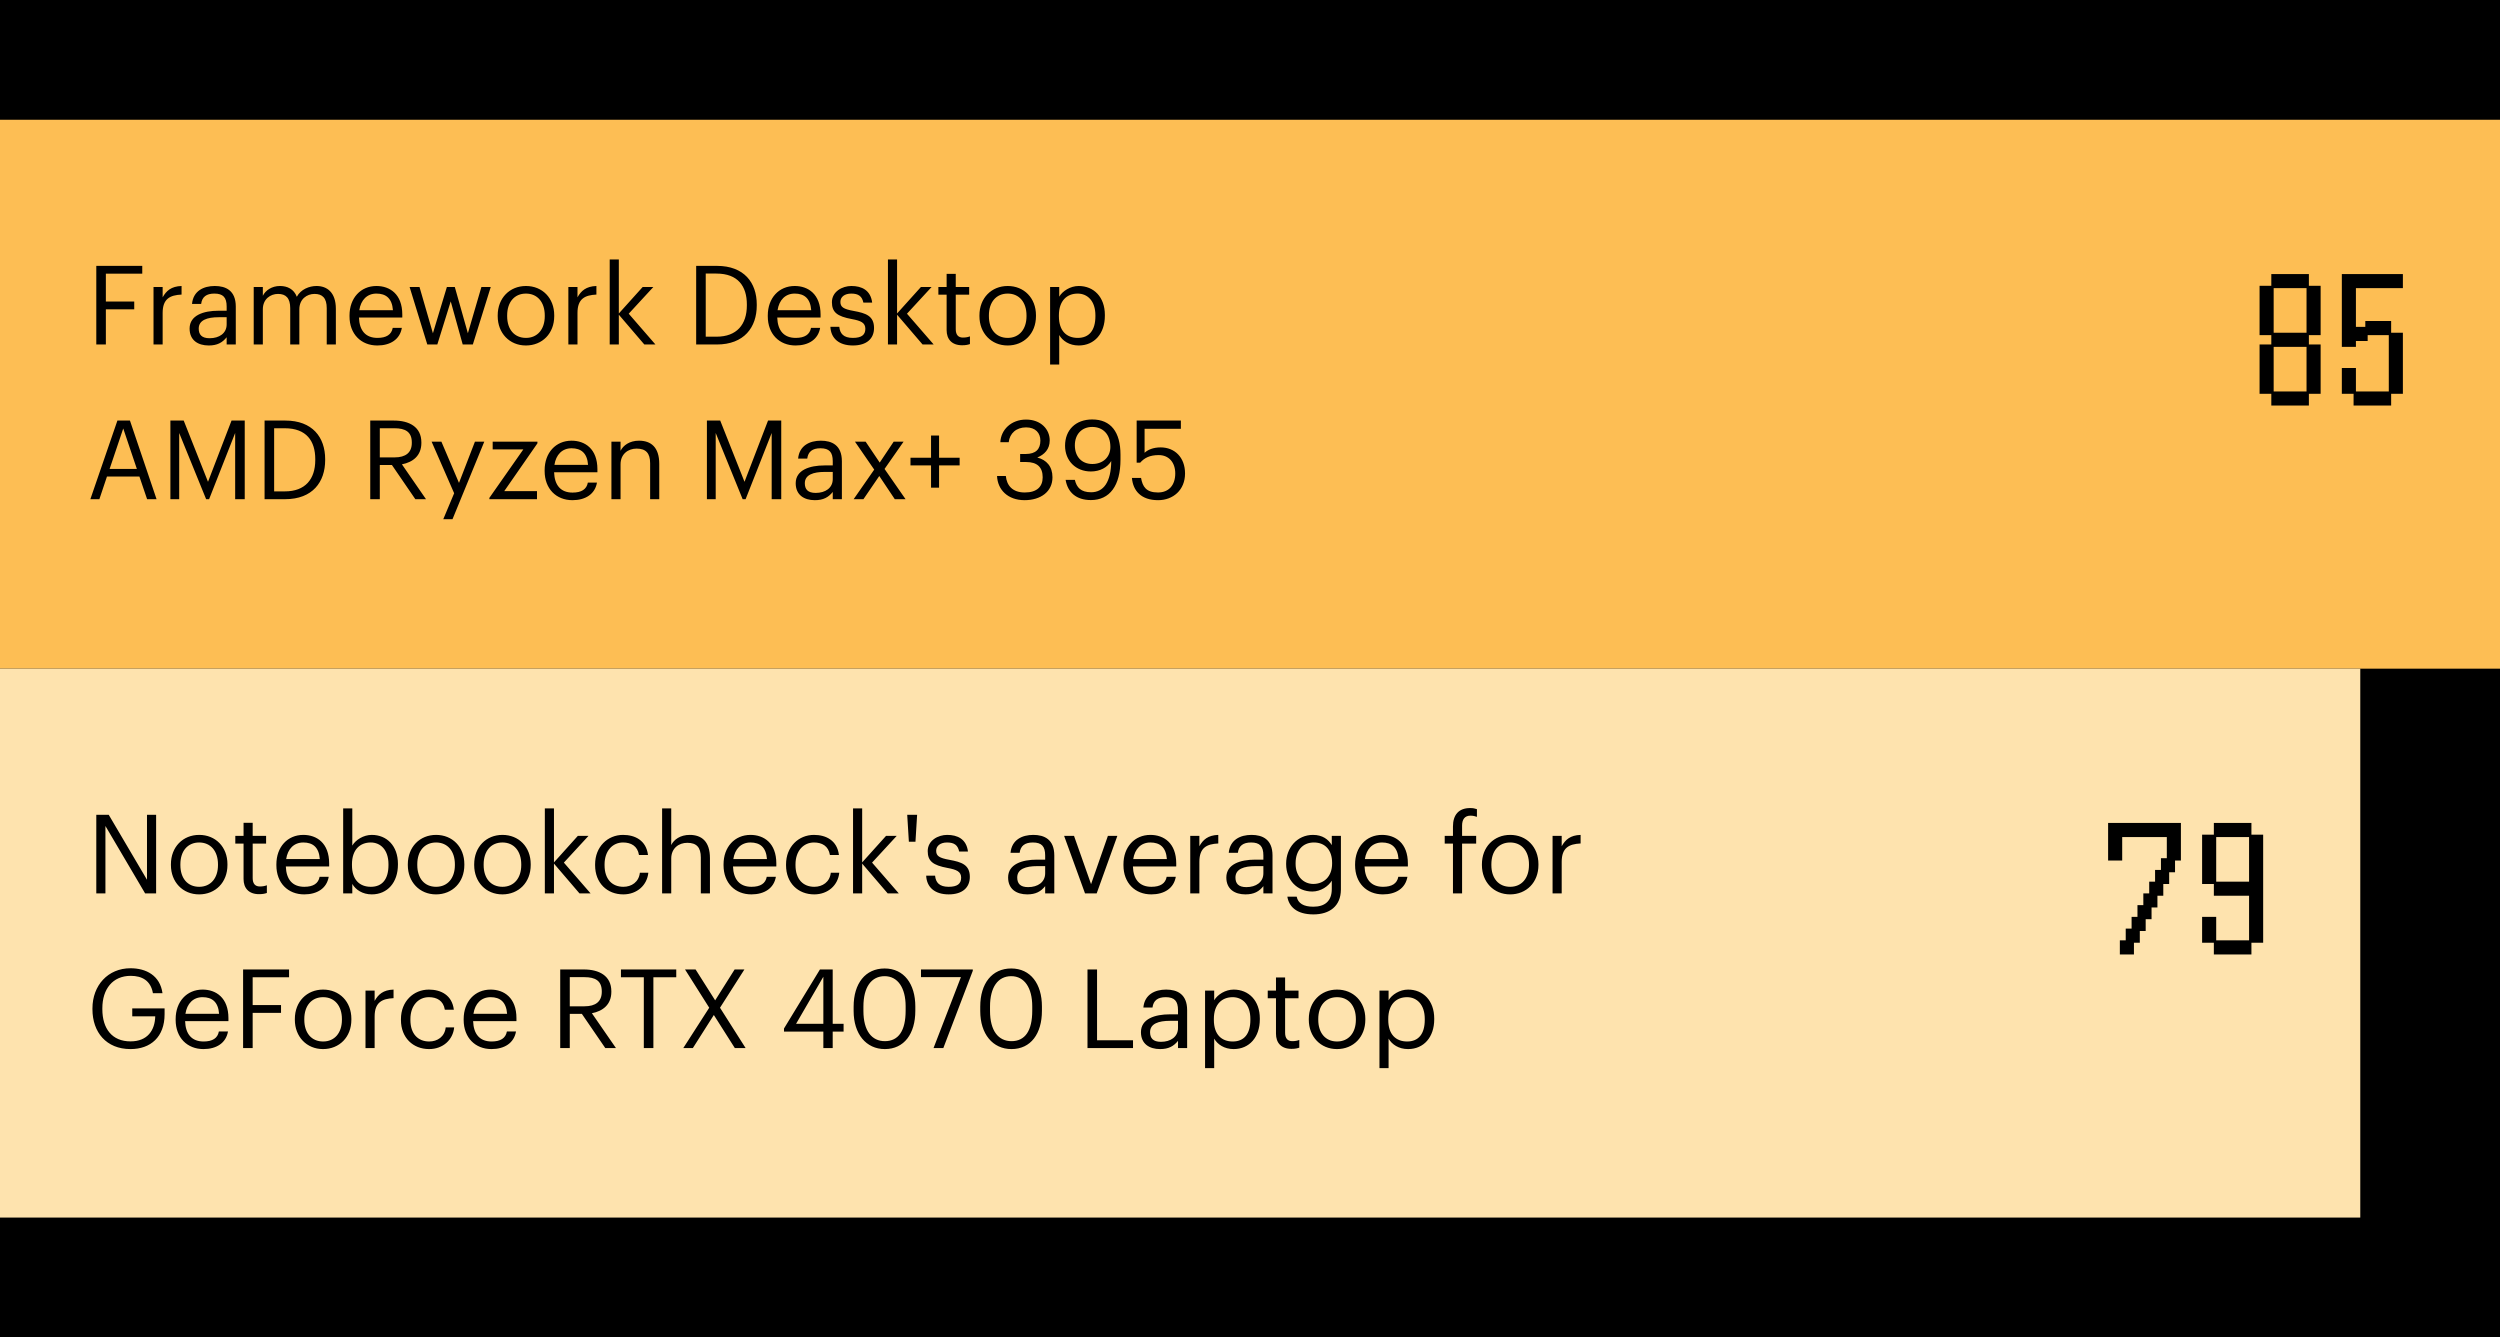
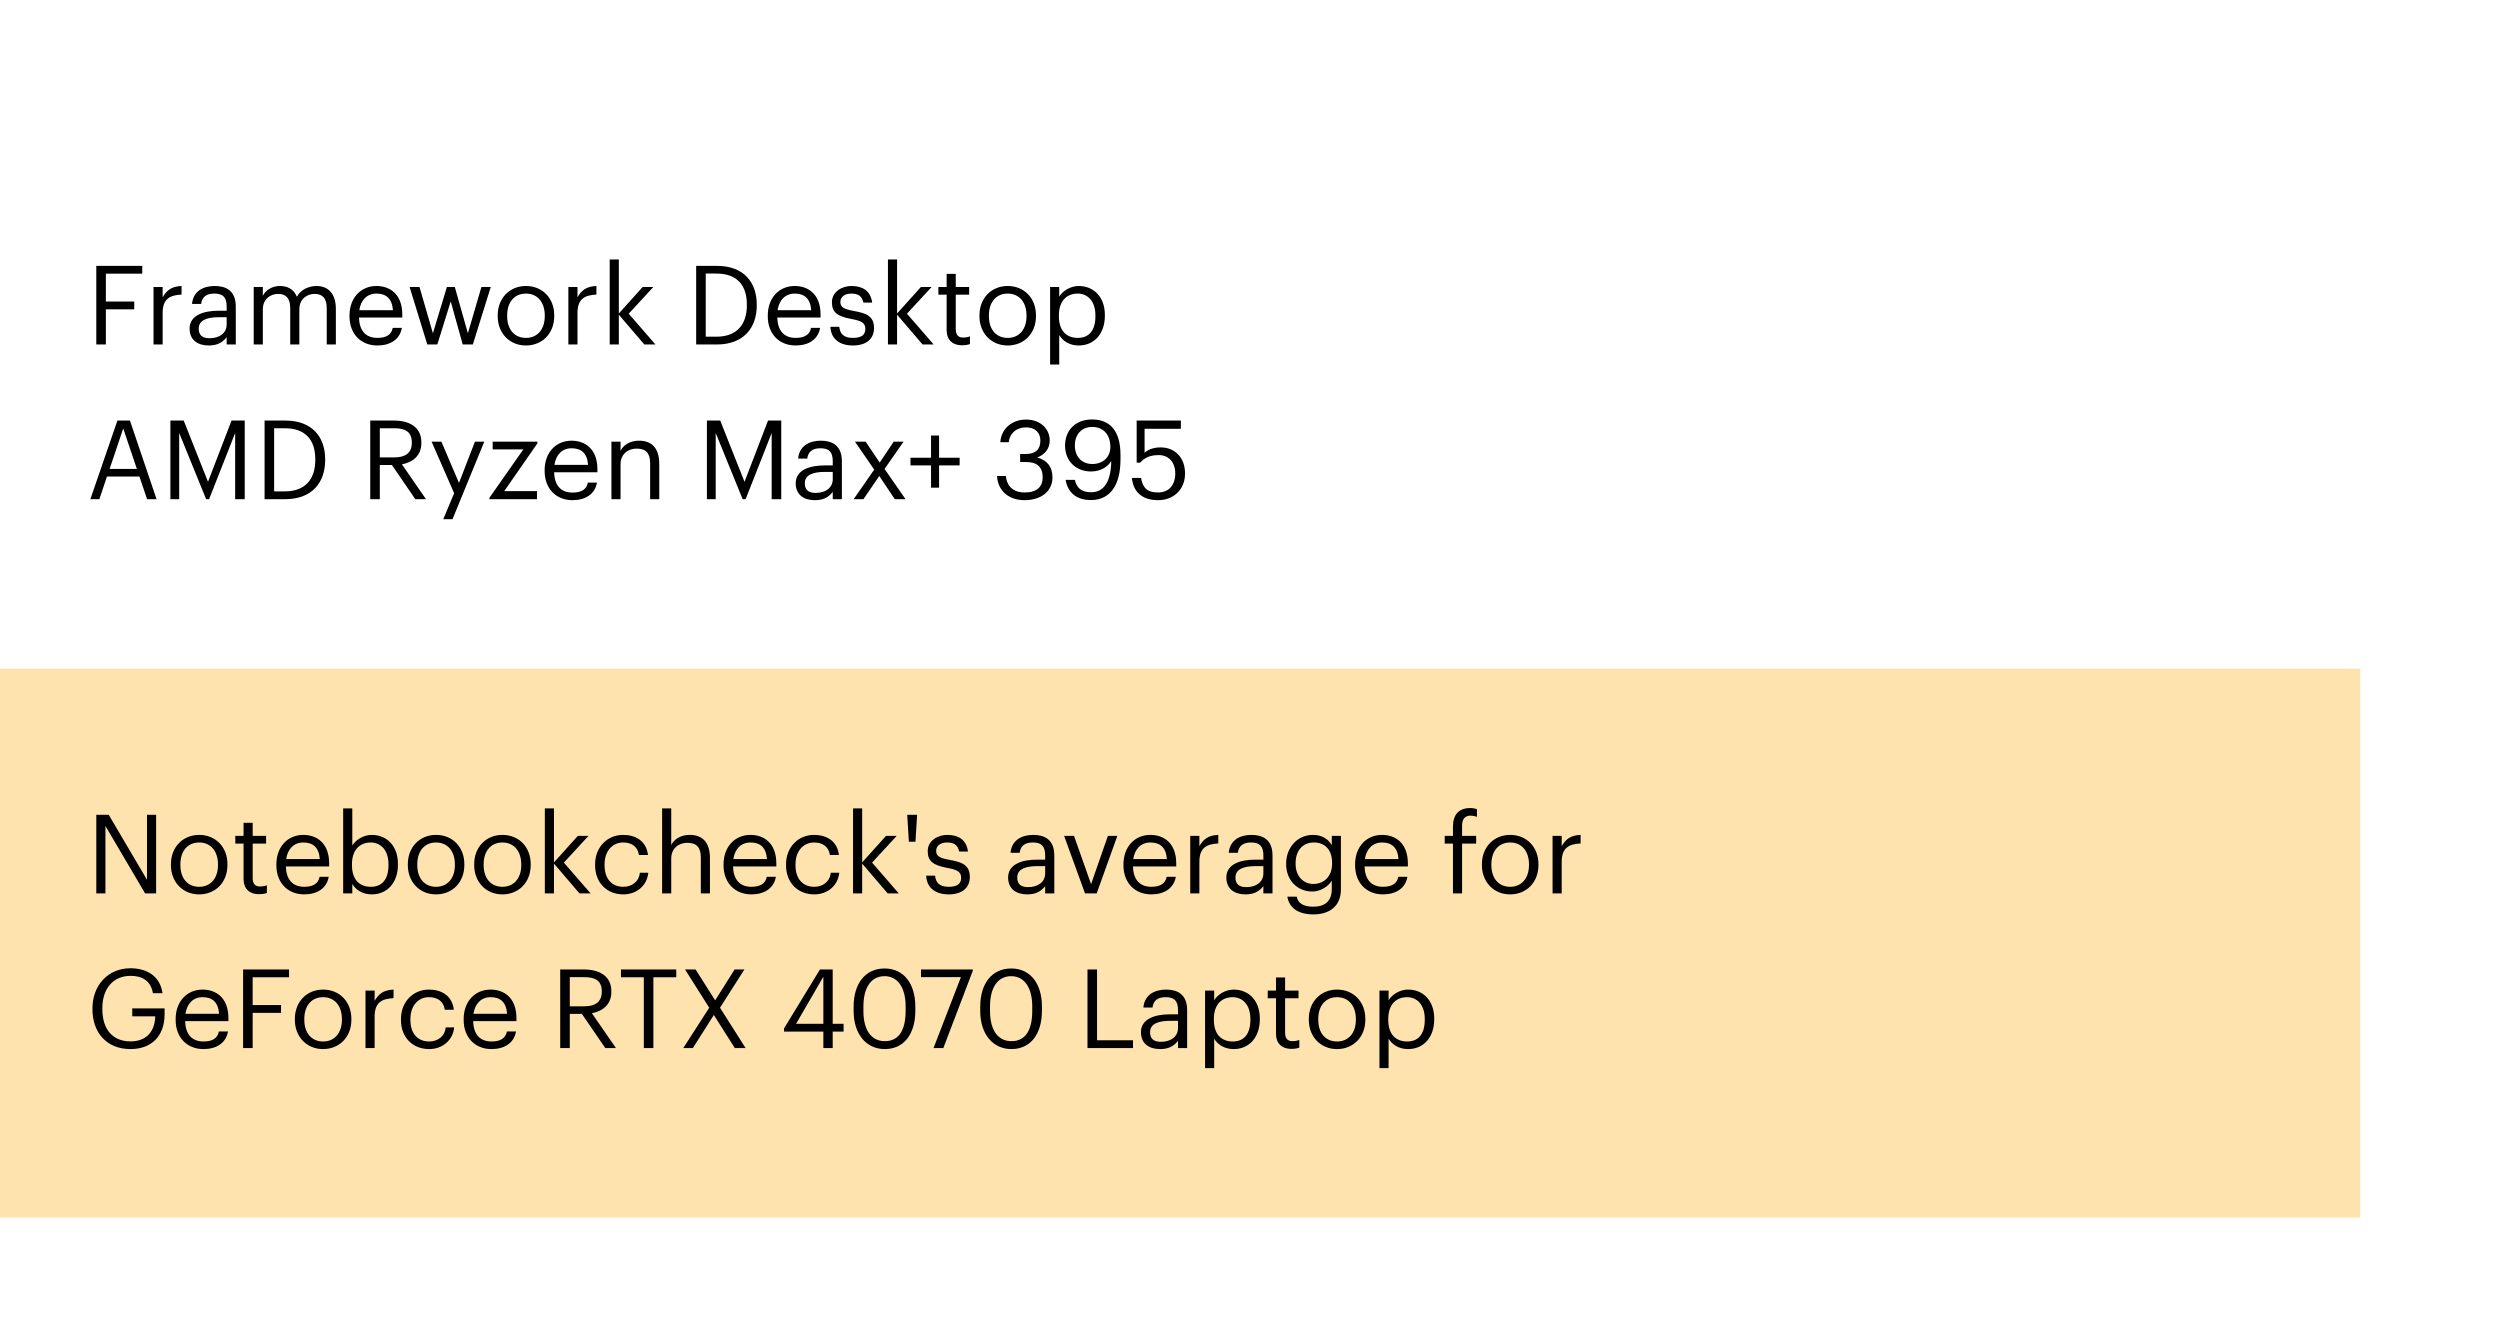
<svg xmlns="http://www.w3.org/2000/svg" width="501" height="268" viewBox="0 0 501 268" fill="none">
-   <rect width="501" height="268" fill="black" />
-   <rect width="501" height="110" transform="translate(0 24)" fill="#FDBE54" />
  <path d="M19.298 69.037V53.281H28.509V54.845H21.215V60.421H26.901V61.985H21.215V69.037H19.298ZM30.765 69.037V57.512H32.594V59.583C33.322 58.283 34.313 57.38 36.385 57.313V59.032C34.071 59.142 32.594 59.87 32.594 62.712V69.037H30.765ZM41.83 69.235C39.692 69.235 37.996 68.2 37.996 65.842C37.996 63.175 40.816 62.272 43.769 62.272H45.422V61.434C45.422 59.605 44.717 58.834 42.954 58.834C41.367 58.834 40.486 59.495 40.309 60.905H38.48C38.723 58.283 40.816 57.313 43.042 57.313C45.246 57.313 47.251 58.217 47.251 61.434V69.037H45.422V67.583C44.563 68.662 43.527 69.235 41.83 69.235ZM42.006 67.781C43.946 67.781 45.422 66.789 45.422 65.004V63.572H43.835C41.522 63.572 39.825 64.145 39.825 65.842C39.825 67.032 40.398 67.781 42.006 67.781ZM50.844 69.037V57.512H52.673V59.275C53.202 58.195 54.458 57.313 56.111 57.313C57.587 57.313 58.888 57.93 59.483 59.473C60.276 57.974 61.995 57.313 63.427 57.313C65.499 57.313 67.306 58.547 67.306 61.897V69.037H65.477V61.765C65.477 59.737 64.617 58.9 63.031 58.9C61.532 58.9 59.989 59.914 59.989 61.985V69.037H58.16V61.765C58.16 59.737 57.301 58.9 55.714 58.9C54.216 58.9 52.673 59.914 52.673 61.985V69.037H50.844ZM75.617 69.235C72.356 69.235 70.042 66.944 70.042 63.396V63.219C70.042 59.737 72.267 57.313 75.441 57.313C78.107 57.313 80.62 58.922 80.62 63.043V63.638H71.937C72.025 66.26 73.281 67.715 75.639 67.715C77.424 67.715 78.46 67.054 78.702 65.71H80.531C80.135 68.023 78.218 69.235 75.617 69.235ZM72.003 62.161H78.746C78.57 59.782 77.336 58.834 75.441 58.834C73.568 58.834 72.312 60.112 72.003 62.161ZM85.632 69.037L82.085 57.512H84.068L86.756 66.789L89.555 57.512H91.142L93.764 66.789L96.475 57.512H98.348L94.756 69.037H92.728L90.326 60.398L87.638 69.037H85.632ZM105.382 69.235C102.098 69.235 99.74 66.745 99.74 63.373V63.197C99.74 59.737 102.142 57.313 105.404 57.313C108.665 57.313 111.067 59.715 111.067 63.175V63.352C111.067 66.833 108.665 69.235 105.382 69.235ZM105.404 67.715C107.718 67.715 109.172 65.974 109.172 63.373V63.219C109.172 60.553 107.695 58.834 105.404 58.834C103.09 58.834 101.635 60.553 101.635 63.197V63.373C101.635 65.996 103.068 67.715 105.404 67.715ZM113.899 69.037V57.512H115.728V59.583C116.456 58.283 117.447 57.38 119.519 57.313V59.032C117.205 59.142 115.728 59.87 115.728 62.712V69.037H113.899ZM122.185 69.037V52.002H124.014V62.823L128.796 57.512H130.933L125.997 62.867L131.352 69.037H129.126L124.014 63.065V69.037H122.185ZM139.512 69.037V53.281H143.677C149.098 53.281 151.654 56.63 151.654 61.016V61.214C151.654 65.577 149.142 69.037 143.633 69.037H139.512ZM141.429 67.472H143.589C147.643 67.472 149.671 65.048 149.671 61.192V61.016C149.671 57.38 147.908 54.823 143.567 54.823H141.429V67.472ZM159.44 69.235C156.178 69.235 153.864 66.944 153.864 63.396V63.219C153.864 59.737 156.09 57.313 159.263 57.313C161.93 57.313 164.442 58.922 164.442 63.043V63.638H155.759C155.848 66.26 157.104 67.715 159.462 67.715C161.247 67.715 162.282 67.054 162.525 65.71H164.354C163.957 68.023 162.04 69.235 159.44 69.235ZM155.826 62.161H162.569C162.393 59.782 161.159 58.834 159.263 58.834C157.39 58.834 156.134 60.112 155.826 62.161ZM170.926 69.235C168.172 69.235 166.519 67.847 166.409 65.489H168.194C168.326 66.855 169.053 67.715 170.904 67.715C172.645 67.715 173.416 67.12 173.416 65.886C173.416 64.674 172.513 64.277 170.728 63.947C167.731 63.396 166.717 62.558 166.717 60.553C166.717 58.415 168.811 57.313 170.618 57.313C172.689 57.313 174.474 58.151 174.783 60.641H173.02C172.755 59.385 172.05 58.834 170.596 58.834C169.274 58.834 168.414 59.495 168.414 60.487C168.414 61.522 168.987 61.941 171.103 62.316C173.483 62.757 175.157 63.285 175.157 65.731C175.157 67.825 173.725 69.235 170.926 69.235ZM177.944 69.037V52.002H179.773V62.823L184.555 57.512H186.693L181.757 62.867L187.112 69.037H184.886L179.773 63.065V69.037H177.944ZM192.811 69.191C190.718 69.191 189.704 67.957 189.704 66.15V59.054H188.051V57.512H189.704V54.889H191.533V57.512H194.222V59.054H191.533V65.974C191.533 67.098 192.04 67.649 192.965 67.649C193.538 67.649 193.979 67.561 194.376 67.406V68.949C194.001 69.081 193.56 69.191 192.811 69.191ZM201.923 69.235C198.639 69.235 196.281 66.745 196.281 63.373V63.197C196.281 59.737 198.683 57.313 201.945 57.313C205.206 57.313 207.608 59.715 207.608 63.175V63.352C207.608 66.833 205.206 69.235 201.923 69.235ZM201.945 67.715C204.259 67.715 205.713 65.974 205.713 63.373V63.219C205.713 60.553 204.237 58.834 201.945 58.834C199.631 58.834 198.176 60.553 198.176 63.197V63.373C198.176 65.996 199.609 67.715 201.945 67.715ZM210.44 73.048V57.512H212.269V59.451C212.931 58.327 214.495 57.313 216.17 57.313C219.189 57.313 221.415 59.517 221.415 63.109V63.285C221.415 66.811 219.343 69.235 216.17 69.235C214.275 69.235 212.931 68.288 212.269 67.142V73.048H210.44ZM215.994 67.715C218.286 67.715 219.52 66.172 219.52 63.373V63.197C219.52 60.288 217.911 58.834 215.972 58.834C213.834 58.834 212.203 60.244 212.203 63.197V63.373C212.203 66.326 213.746 67.715 215.994 67.715ZM18.108 100.037L23.529 84.281H26.041L31.374 100.037H29.479L27.937 95.497H21.436L19.915 100.037H18.108ZM24.697 85.867L21.965 93.977H27.43L24.697 85.867ZM34.147 100.037V84.281H36.814L41.684 96.555L46.4 84.281H49.044V100.037H47.127V86.771L41.904 100.037H41.309L35.91 86.771V100.037H34.147ZM53.021 100.037V84.281H57.186C62.607 84.281 65.163 87.63 65.163 92.016V92.214C65.163 96.577 62.651 100.037 57.142 100.037H53.021ZM54.938 98.472H57.098C61.152 98.472 63.18 96.048 63.18 92.192V92.016C63.18 88.379 61.417 85.823 57.075 85.823H54.938V98.472ZM74.197 100.037V84.281H78.935C81.954 84.281 84.444 85.515 84.444 88.666V88.754C84.444 91.355 82.703 92.633 80.544 93.051L85.37 100.037H83.232L78.538 93.183H76.114V100.037H74.197ZM76.114 91.663H79.067C81.315 91.663 82.527 90.693 82.527 88.754V88.666C82.527 86.528 81.205 85.823 79.067 85.823H76.114V91.663ZM88.831 104.048L91.012 98.847L86.495 88.512H88.456L91.982 96.776L95.177 88.512H97.05L90.682 104.048H88.831ZM98.071 100.037V99.773L104.88 90.054H98.732V88.512H107.701V88.842L101.046 98.428H107.613V100.037H98.071ZM114.72 100.235C111.458 100.235 109.145 97.944 109.145 94.396V94.219C109.145 90.737 111.37 88.313 114.544 88.313C117.21 88.313 119.722 89.922 119.722 94.043V94.638H111.04C111.128 97.26 112.384 98.715 114.742 98.715C116.527 98.715 117.563 98.054 117.805 96.71H119.634C119.238 99.023 117.32 100.235 114.72 100.235ZM111.106 93.162H117.849C117.673 90.781 116.439 89.834 114.544 89.834C112.671 89.834 111.414 91.112 111.106 93.162ZM122.529 100.037V88.512H124.358V90.341C124.887 89.261 126.165 88.313 128.06 88.313C130.44 88.313 132.115 89.614 132.115 92.963V100.037H130.286V92.831C130.286 90.803 129.427 89.9 127.575 89.9C125.879 89.9 124.358 90.98 124.358 93.051V100.037H122.529ZM141.664 100.037V84.281H144.33L149.201 96.555L153.916 84.281H156.561V100.037H154.644V86.771L149.421 100.037H148.826L143.427 86.771V100.037H141.664ZM163.292 100.235C161.154 100.235 159.458 99.2 159.458 96.842C159.458 94.175 162.278 93.272 165.231 93.272H166.884V92.434C166.884 90.605 166.179 89.834 164.416 89.834C162.829 89.834 161.948 90.495 161.771 91.905H159.942C160.185 89.283 162.278 88.313 164.504 88.313C166.708 88.313 168.713 89.217 168.713 92.434V100.037H166.884V98.583C166.025 99.662 164.989 100.235 163.292 100.235ZM163.468 98.781C165.408 98.781 166.884 97.789 166.884 96.004V94.572H165.297C162.983 94.572 161.287 95.145 161.287 96.842C161.287 98.032 161.86 98.781 163.468 98.781ZM171.072 100.037L175.193 94.109L171.336 88.512H173.474L176.295 92.699L179.093 88.512H181.077L177.264 93.977L181.473 100.037H179.314L176.207 95.387L173.033 100.037H171.072ZM186.581 97.723V93.272H182.46V91.729H186.581V87.278H188.19V91.729H192.311V93.272H188.19V97.723H186.581ZM205.317 100.235C201.968 100.235 199.918 98.142 199.808 95.387H201.571C201.747 97.26 202.871 98.693 205.361 98.693C207.83 98.693 208.953 97.503 208.953 95.652C208.953 93.624 207.852 92.588 205.626 92.588H204.436V90.98H205.538C207.587 90.98 208.491 90.01 208.491 88.291C208.491 86.793 207.543 85.647 205.626 85.647C203.665 85.647 202.342 86.837 202.144 88.622H200.469C200.579 86.132 202.629 84.082 205.626 84.082C208.623 84.082 210.364 86.066 210.364 88.247C210.364 90.032 209.306 91.09 207.874 91.685C209.725 92.17 210.915 93.47 210.915 95.652C210.915 98.516 208.579 100.235 205.317 100.235ZM218.617 100.213C215.708 100.213 213.967 98.693 213.548 96.159H215.4C215.752 97.701 216.634 98.649 218.661 98.649C221.173 98.649 222.65 96.577 222.694 92.39C221.945 93.668 220.424 94.484 218.617 94.484C215.554 94.484 213.438 92.302 213.438 89.327C213.438 86.176 215.554 84.06 218.881 84.06C222.606 84.06 224.545 86.572 224.545 91.112V92.104C224.545 97.326 222.385 100.213 218.617 100.213ZM218.903 92.985C221.019 92.985 222.518 91.619 222.518 89.57C222.518 86.991 220.997 85.559 218.881 85.559C216.81 85.559 215.4 87.013 215.4 89.239C215.4 91.509 216.766 92.985 218.903 92.985ZM232.084 100.235C228.691 100.235 227.06 98.362 226.839 95.784H228.668C228.977 97.503 229.66 98.693 232.062 98.693C234.2 98.693 235.522 97.26 235.522 94.88C235.522 92.655 234.222 91.2 232.216 91.2C230.387 91.2 229.33 91.773 228.492 92.721H227.787V84.281H236.646V85.933H229.374V90.737C230.013 90.142 231.093 89.658 232.591 89.658C235.412 89.658 237.483 91.663 237.483 94.88C237.483 98.208 235.081 100.235 232.084 100.235Z" fill="black" />
-   <path d="M455.171 81.272C455.171 81.272 455.171 81.13 455.171 80.846V79.861V78.875V78.449H455.598H456.583H457.568H457.995C457.995 78.449 457.995 78.591 457.995 78.875V79.861V80.846V81.272C457.995 81.272 457.853 81.272 457.568 81.272H456.583H455.598H455.171ZM457.524 81.272C457.524 81.272 457.524 81.13 457.524 80.846V79.861V78.875V78.449H457.951H458.936H459.921H460.348C460.348 78.449 460.348 78.591 460.348 78.875V79.861V80.846V81.272C460.348 81.272 460.206 81.272 459.921 81.272H458.936H457.951H457.524ZM459.877 81.272C459.877 81.272 459.877 81.13 459.877 80.846V79.861V78.875V78.449H460.304H461.289H462.274H462.701C462.701 78.449 462.701 78.591 462.701 78.875V79.861V80.846V81.272C462.701 81.272 462.559 81.272 462.274 81.272H461.289H460.304H459.877ZM452.818 78.919C452.818 78.919 452.818 78.777 452.818 78.493V77.508V76.522V76.096H453.245H454.23H455.215H455.642C455.642 76.096 455.642 76.238 455.642 76.522V77.508V78.493V78.919C455.642 78.919 455.5 78.919 455.215 78.919H454.23H453.245H452.818ZM462.23 78.919C462.23 78.919 462.23 78.777 462.23 78.493V77.508V76.522V76.096H462.657H463.642H464.627H465.054C465.054 76.096 465.054 76.238 465.054 76.522V77.508V78.493V78.919C465.054 78.919 464.911 78.919 464.627 78.919H463.642H462.657H462.23ZM452.818 76.567C452.818 76.567 452.818 76.424 452.818 76.14V75.155V74.169V73.743H453.245H454.23H455.215H455.642C455.642 73.743 455.642 73.885 455.642 74.169V75.155V76.14V76.567C455.642 76.567 455.5 76.567 455.215 76.567H454.23H453.245H452.818ZM462.23 76.567C462.23 76.567 462.23 76.424 462.23 76.14V75.155V74.169V73.743H462.657H463.642H464.627H465.054C465.054 73.743 465.054 73.885 465.054 74.169V75.155V76.14V76.567C465.054 76.567 464.911 76.567 464.627 76.567H463.642H462.657H462.23ZM452.818 74.213C452.818 74.213 452.818 74.071 452.818 73.787V72.802V71.817V71.39H453.245H454.23H455.215H455.642C455.642 71.39 455.642 71.532 455.642 71.817V72.802V73.787V74.213C455.642 74.213 455.5 74.213 455.215 74.213H454.23H453.245H452.818ZM462.23 74.213C462.23 74.213 462.23 74.071 462.23 73.787V72.802V71.817V71.39H462.657H463.642H464.627H465.054C465.054 71.39 465.054 71.532 465.054 71.817V72.802V73.787V74.213C465.054 74.213 464.911 74.213 464.627 74.213H463.642H462.657H462.23ZM452.818 71.861C452.818 71.861 452.818 71.718 452.818 71.434V70.449V69.463V69.037H453.245H454.23H455.215H455.642C455.642 69.037 455.642 69.179 455.642 69.463V70.449V71.434V71.861C455.642 71.861 455.5 71.861 455.215 71.861H454.23H453.245H452.818ZM462.23 71.861C462.23 71.861 462.23 71.718 462.23 71.434V70.449V69.463V69.037H462.657H463.642H464.627H465.054C465.054 69.037 465.054 69.179 465.054 69.463V70.449V71.434V71.861C465.054 71.861 464.911 71.861 464.627 71.861H463.642H462.657H462.23ZM455.171 69.508C455.171 69.508 455.171 69.365 455.171 69.081V68.096V67.111V66.684H455.598H456.583H457.568H457.995C457.995 66.684 457.995 66.826 457.995 67.111V68.096V69.081V69.508C457.995 69.508 457.853 69.508 457.568 69.508H456.583H455.598H455.171ZM457.524 69.508C457.524 69.508 457.524 69.365 457.524 69.081V68.096V67.111V66.684H457.951H458.936H459.921H460.348C460.348 66.684 460.348 66.826 460.348 67.111V68.096V69.081V69.508C460.348 69.508 460.206 69.508 459.921 69.508H458.936H457.951H457.524ZM459.877 69.508C459.877 69.508 459.877 69.365 459.877 69.081V68.096V67.111V66.684H460.304H461.289H462.274H462.701C462.701 66.684 462.701 66.826 462.701 67.111V68.096V69.081V69.508C462.701 69.508 462.559 69.508 462.274 69.508H461.289H460.304H459.877ZM452.818 67.155C452.818 67.155 452.818 67.013 452.818 66.728V65.743V64.758V64.331H453.245H454.23H455.215H455.642C455.642 64.331 455.642 64.473 455.642 64.758V65.743V66.728V67.155C455.642 67.155 455.5 67.155 455.215 67.155H454.23H453.245H452.818ZM462.23 67.155C462.23 67.155 462.23 67.013 462.23 66.728V65.743V64.758V64.331H462.657H463.642H464.627H465.054C465.054 64.331 465.054 64.473 465.054 64.758V65.743V66.728V67.155C465.054 67.155 464.911 67.155 464.627 67.155H463.642H462.657H462.23ZM452.818 64.802C452.818 64.802 452.818 64.66 452.818 64.375V63.39V62.405V61.978H453.245H454.23H455.215H455.642C455.642 61.978 455.642 62.12 455.642 62.405V63.39V64.375V64.802C455.642 64.802 455.5 64.802 455.215 64.802H454.23H453.245H452.818ZM462.23 64.802C462.23 64.802 462.23 64.66 462.23 64.375V63.39V62.405V61.978H462.657H463.642H464.627H465.054C465.054 61.978 465.054 62.12 465.054 62.405V63.39V64.375V64.802C465.054 64.802 464.911 64.802 464.627 64.802H463.642H462.657H462.23ZM452.818 62.449C452.818 62.449 452.818 62.307 452.818 62.022V61.037V60.052V59.625H453.245H454.23H455.215H455.642C455.642 59.625 455.642 59.767 455.642 60.052V61.037V62.022V62.449C455.642 62.449 455.5 62.449 455.215 62.449H454.23H453.245H452.818ZM462.23 62.449C462.23 62.449 462.23 62.307 462.23 62.022V61.037V60.052V59.625H462.657H463.642H464.627H465.054C465.054 59.625 465.054 59.767 465.054 60.052V61.037V62.022V62.449C465.054 62.449 464.911 62.449 464.627 62.449H463.642H462.657H462.23ZM452.818 60.096C452.818 60.096 452.818 59.954 452.818 59.669V58.684V57.699V57.272H453.245H454.23H455.215H455.642C455.642 57.272 455.642 57.414 455.642 57.699V58.684V59.669V60.096C455.642 60.096 455.5 60.096 455.215 60.096H454.23H453.245H452.818ZM462.23 60.096C462.23 60.096 462.23 59.954 462.23 59.669V58.684V57.699V57.272H462.657H463.642H464.627H465.054C465.054 57.272 465.054 57.414 465.054 57.699V58.684V59.669V60.096C465.054 60.096 464.911 60.096 464.627 60.096H463.642H462.657H462.23ZM455.171 57.743C455.171 57.743 455.171 57.601 455.171 57.316V56.331V55.346V54.919H455.598H456.583H457.568H457.995C457.995 54.919 457.995 55.062 457.995 55.346V56.331V57.316V57.743C457.995 57.743 457.853 57.743 457.568 57.743H456.583H455.598H455.171ZM457.524 57.743C457.524 57.743 457.524 57.601 457.524 57.316V56.331V55.346V54.919H457.951H458.936H459.921H460.348C460.348 54.919 460.348 55.062 460.348 55.346V56.331V57.316V57.743C460.348 57.743 460.206 57.743 459.921 57.743H458.936H457.951H457.524ZM459.877 57.743C459.877 57.743 459.877 57.601 459.877 57.316V56.331V55.346V54.919H460.304H461.289H462.274H462.701C462.701 54.919 462.701 55.062 462.701 55.346V56.331V57.316V57.743C462.701 57.743 462.559 57.743 462.274 57.743H461.289H460.304H459.877ZM471.656 81.272C471.656 81.272 471.656 81.13 471.656 80.846V79.861V78.875V78.449H472.082H473.067H474.053H474.479C474.479 78.449 474.479 78.591 474.479 78.875V79.861V80.846V81.272C474.479 81.272 474.337 81.272 474.053 81.272H473.067H472.082H471.656ZM474.009 81.272C474.009 81.272 474.009 81.13 474.009 80.846V79.861V78.875V78.449H474.435H475.42H476.406H476.832C476.832 78.449 476.832 78.591 476.832 78.875V79.861V80.846V81.272C476.832 81.272 476.69 81.272 476.406 81.272H475.42H474.435H474.009ZM476.362 81.272C476.362 81.272 476.362 81.13 476.362 80.846V79.861V78.875V78.449H476.788H477.773H478.759H479.185C479.185 78.449 479.185 78.591 479.185 78.875V79.861V80.846V81.272C479.185 81.272 479.043 81.272 478.759 81.272H477.773H476.788H476.362ZM469.303 78.919C469.303 78.919 469.303 78.777 469.303 78.493V77.508V76.522V76.096H469.729H470.714H471.7H472.126C472.126 76.096 472.126 76.238 472.126 76.522V77.508V78.493V78.919C472.126 78.919 471.984 78.919 471.7 78.919H470.714H469.729H469.303ZM478.714 78.919C478.714 78.919 478.714 78.777 478.714 78.493V77.508V76.522V76.096H479.141H480.126H481.112H481.538C481.538 76.096 481.538 76.238 481.538 76.522V77.508V78.493V78.919C481.538 78.919 481.396 78.919 481.112 78.919H480.126H479.141H478.714ZM469.303 76.567C469.303 76.567 469.303 76.424 469.303 76.14V75.155V74.169V73.743H469.729H470.714H471.7H472.126C472.126 73.743 472.126 73.885 472.126 74.169V75.155V76.14V76.567C472.126 76.567 471.984 76.567 471.7 76.567H470.714H469.729H469.303ZM478.714 76.567C478.714 76.567 478.714 76.424 478.714 76.14V75.155V74.169V73.743H479.141H480.126H481.112H481.538C481.538 73.743 481.538 73.885 481.538 74.169V75.155V76.14V76.567C481.538 76.567 481.396 76.567 481.112 76.567H480.126H479.141H478.714ZM478.714 74.213C478.714 74.213 478.714 74.071 478.714 73.787V72.802V71.817V71.39H479.141H480.126H481.112H481.538C481.538 71.39 481.538 71.532 481.538 71.817V72.802V73.787V74.213C481.538 74.213 481.396 74.213 481.112 74.213H480.126H479.141H478.714ZM478.714 71.861C478.714 71.861 478.714 71.718 478.714 71.434V70.449V69.463V69.037H479.141H480.126H481.112H481.538C481.538 69.037 481.538 69.179 481.538 69.463V70.449V71.434V71.861C481.538 71.861 481.396 71.861 481.112 71.861H480.126H479.141H478.714ZM469.303 69.508C469.303 69.508 469.303 69.365 469.303 69.081V68.096V67.111V66.684H469.729H470.714H471.7H472.126C472.126 66.684 472.126 66.826 472.126 67.111V68.096V69.081V69.508C472.126 69.508 471.984 69.508 471.7 69.508H470.714H469.729H469.303ZM478.714 69.508C478.714 69.508 478.714 69.365 478.714 69.081V68.096V67.111V66.684H479.141H480.126H481.112H481.538C481.538 66.684 481.538 66.826 481.538 67.111V68.096V69.081V69.508C481.538 69.508 481.396 69.508 481.112 69.508H480.126H479.141H478.714ZM471.656 68.331C471.656 68.331 471.656 68.189 471.656 67.905V66.919V65.934V65.508H472.082H473.067H474.053H474.479C474.479 65.508 474.479 65.65 474.479 65.934V66.919V67.905V68.331C474.479 68.331 474.337 68.331 474.053 68.331H473.067H472.082H471.656ZM469.303 67.155C469.303 67.155 469.303 67.013 469.303 66.728V65.743V64.758V64.331H469.729H470.714H471.7H472.126C472.126 64.331 472.126 64.473 472.126 64.758V65.743V66.728V67.155C472.126 67.155 471.984 67.155 471.7 67.155H470.714H469.729H469.303ZM474.009 67.155C474.009 67.155 474.009 67.013 474.009 66.728V65.743V64.758V64.331H474.435H475.42H476.406H476.832C476.832 64.331 476.832 64.473 476.832 64.758V65.743V66.728V67.155C476.832 67.155 476.69 67.155 476.406 67.155H475.42H474.435H474.009ZM476.362 67.155C476.362 67.155 476.362 67.013 476.362 66.728V65.743V64.758V64.331H476.788H477.773H478.759H479.185C479.185 64.331 479.185 64.473 479.185 64.758V65.743V66.728V67.155C479.185 67.155 479.043 67.155 478.759 67.155H477.773H476.788H476.362ZM469.303 64.802C469.303 64.802 469.303 64.66 469.303 64.375V63.39V62.405V61.978H469.729H470.714H471.7H472.126C472.126 61.978 472.126 62.12 472.126 62.405V63.39V64.375V64.802C472.126 64.802 471.984 64.802 471.7 64.802H470.714H469.729H469.303ZM469.303 62.449C469.303 62.449 469.303 62.307 469.303 62.022V61.037V60.052V59.625H469.729H470.714H471.7H472.126C472.126 59.625 472.126 59.767 472.126 60.052V61.037V62.022V62.449C472.126 62.449 471.984 62.449 471.7 62.449H470.714H469.729H469.303ZM469.303 60.096C469.303 60.096 469.303 59.954 469.303 59.669V58.684V57.699V57.272H469.729H470.714H471.7H472.126C472.126 57.272 472.126 57.414 472.126 57.699V58.684V59.669V60.096C472.126 60.096 471.984 60.096 471.7 60.096H470.714H469.729H469.303ZM469.303 57.743C469.303 57.743 469.303 57.601 469.303 57.316V56.331V55.346V54.919H469.729H470.714H471.7H472.126C472.126 54.919 472.126 55.062 472.126 55.346V56.331V57.316V57.743C472.126 57.743 471.984 57.743 471.7 57.743H470.714H469.729H469.303ZM471.656 57.743C471.656 57.743 471.656 57.601 471.656 57.316V56.331V55.346V54.919H472.082H473.067H474.053H474.479C474.479 54.919 474.479 55.062 474.479 55.346V56.331V57.316V57.743C474.479 57.743 474.337 57.743 474.053 57.743H473.067H472.082H471.656ZM474.009 57.743C474.009 57.743 474.009 57.601 474.009 57.316V56.331V55.346V54.919H474.435H475.42H476.406H476.832C476.832 54.919 476.832 55.062 476.832 55.346V56.331V57.316V57.743C476.832 57.743 476.69 57.743 476.406 57.743H475.42H474.435H474.009ZM476.362 57.743C476.362 57.743 476.362 57.601 476.362 57.316V56.331V55.346V54.919H476.788H477.773H478.759H479.185C479.185 54.919 479.185 55.062 479.185 55.346V56.331V57.316V57.743C479.185 57.743 479.043 57.743 478.759 57.743H477.773H476.788H476.362ZM478.714 57.743C478.714 57.743 478.714 57.601 478.714 57.316V56.331V55.346V54.919H479.141H480.126H481.112H481.538C481.538 54.919 481.538 55.062 481.538 55.346V56.331V57.316V57.743C481.538 57.743 481.396 57.743 481.112 57.743H480.126H479.141H478.714Z" fill="black" />
  <rect width="473" height="110" transform="translate(0 134)" fill="#FEE3AE" />
  <path d="M19.298 179.037V163.281H21.788L29.457 176.304V163.281H31.286V179.037H29.082L21.127 165.528V179.037H19.298ZM39.895 179.235C36.611 179.235 34.253 176.745 34.253 173.374V173.197C34.253 169.737 36.655 167.313 39.917 167.313C43.178 167.313 45.58 169.715 45.58 173.175V173.351C45.58 176.833 43.178 179.235 39.895 179.235ZM39.917 177.715C42.23 177.715 43.685 175.974 43.685 173.374V173.219C43.685 170.553 42.209 168.834 39.917 168.834C37.603 168.834 36.148 170.553 36.148 173.197V173.374C36.148 175.996 37.581 177.715 39.917 177.715ZM51.916 179.191C49.823 179.191 48.809 177.957 48.809 176.15V169.054H47.156V167.512H48.809V164.889H50.638V167.512H53.327V169.054H50.638V175.974C50.638 177.098 51.145 177.649 52.07 177.649C52.643 177.649 53.084 177.561 53.481 177.406V178.949C53.106 179.081 52.665 179.191 51.916 179.191ZM60.962 179.235C57.7 179.235 55.386 176.944 55.386 173.396V173.219C55.386 169.737 57.612 167.313 60.785 167.313C63.452 167.313 65.964 168.922 65.964 173.043V173.638H57.281C57.37 176.26 58.626 177.715 60.984 177.715C62.769 177.715 63.804 177.054 64.047 175.709H65.876C65.479 178.023 63.562 179.235 60.962 179.235ZM57.348 172.161H64.091C63.915 169.781 62.681 168.834 60.785 168.834C58.912 168.834 57.656 170.112 57.348 172.161ZM74.5 179.235C72.627 179.235 71.261 178.288 70.6 177.142V179.037H68.771V162.002H70.6V169.451C71.261 168.327 72.826 167.313 74.5 167.313C77.519 167.313 79.745 169.517 79.745 173.109V173.285C79.745 176.811 77.674 179.235 74.5 179.235ZM74.324 177.715C76.616 177.715 77.85 176.172 77.85 173.374V173.197C77.85 170.288 76.241 168.834 74.302 168.834C72.164 168.834 70.534 170.244 70.534 173.197V173.374C70.534 176.326 72.076 177.715 74.324 177.715ZM87.369 179.235C84.085 179.235 81.727 176.745 81.727 173.374V173.197C81.727 169.737 84.129 167.313 87.391 167.313C90.652 167.313 93.054 169.715 93.054 173.175V173.351C93.054 176.833 90.652 179.235 87.369 179.235ZM87.391 177.715C89.705 177.715 91.159 175.974 91.159 173.374V173.219C91.159 170.553 89.683 168.834 87.391 168.834C85.077 168.834 83.623 170.553 83.623 173.197V173.374C83.623 175.996 85.055 177.715 87.391 177.715ZM100.669 179.235C97.385 179.235 95.027 176.745 95.027 173.374V173.197C95.027 169.737 97.429 167.313 100.691 167.313C103.952 167.313 106.354 169.715 106.354 173.175V173.351C106.354 176.833 103.952 179.235 100.669 179.235ZM100.691 177.715C103.005 177.715 104.459 175.974 104.459 173.374V173.219C104.459 170.553 102.982 168.834 100.691 168.834C98.377 168.834 96.922 170.553 96.922 173.197V173.374C96.922 175.996 98.355 177.715 100.691 177.715ZM109.186 179.037V162.002H111.015V172.823L115.797 167.512H117.935L112.999 172.867L118.354 179.037H116.128L111.015 173.065V179.037H109.186ZM124.901 179.235C121.683 179.235 119.259 176.966 119.259 173.396V173.219C119.259 169.693 121.771 167.313 124.857 167.313C127.259 167.313 129.506 168.415 129.859 171.346H128.052C127.766 169.517 126.443 168.834 124.857 168.834C122.763 168.834 121.154 170.509 121.154 173.219V173.396C121.154 176.216 122.697 177.715 124.923 177.715C126.554 177.715 128.03 176.767 128.228 174.894H129.925C129.683 177.384 127.677 179.235 124.901 179.235ZM132.687 179.037V162.002H134.516V169.341C135.045 168.261 136.323 167.313 138.218 167.313C140.598 167.313 142.273 168.614 142.273 171.963V179.037H140.444V171.831C140.444 169.804 139.584 168.9 137.733 168.9C136.036 168.9 134.516 169.98 134.516 172.051V179.037H132.687ZM150.573 179.235C147.312 179.235 144.998 176.944 144.998 173.396V173.219C144.998 169.737 147.224 167.313 150.397 167.313C153.063 167.313 155.576 168.922 155.576 173.043V173.638H146.893C146.981 176.26 148.237 177.715 150.595 177.715C152.38 177.715 153.416 177.054 153.658 175.709H155.487C155.091 178.023 153.174 179.235 150.573 179.235ZM146.959 172.161H153.702C153.526 169.781 152.292 168.834 150.397 168.834C148.524 168.834 147.268 170.112 146.959 172.161ZM163.164 179.235C159.947 179.235 157.523 176.966 157.523 173.396V173.219C157.523 169.693 160.035 167.313 163.12 167.313C165.522 167.313 167.77 168.415 168.123 171.346H166.316C166.029 169.517 164.707 168.834 163.12 168.834C161.027 168.834 159.418 170.509 159.418 173.219V173.396C159.418 176.216 160.961 177.715 163.186 177.715C164.817 177.715 166.294 176.767 166.492 174.894H168.189C167.946 177.384 165.941 179.235 163.164 179.235ZM170.95 179.037V162.002H172.779V172.823L177.561 167.512H179.699L174.763 172.867L180.118 179.037H177.892L172.779 173.065V179.037H170.95ZM182.137 168.68L181.806 163.281H183.79L183.459 168.68H182.137ZM190.123 179.235C187.368 179.235 185.715 177.847 185.605 175.489H187.39C187.522 176.855 188.249 177.715 190.101 177.715C191.842 177.715 192.613 177.12 192.613 175.886C192.613 174.674 191.709 174.277 189.924 173.946C186.927 173.396 185.914 172.558 185.914 170.553C185.914 168.415 188.007 167.313 189.814 167.313C191.886 167.313 193.671 168.151 193.979 170.641H192.216C191.952 169.385 191.247 168.834 189.792 168.834C188.47 168.834 187.61 169.495 187.61 170.487C187.61 171.522 188.183 171.941 190.299 172.316C192.679 172.756 194.354 173.285 194.354 175.731C194.354 177.825 192.921 179.235 190.123 179.235ZM205.86 179.235C203.722 179.235 202.025 178.2 202.025 175.842C202.025 173.175 204.846 172.272 207.799 172.272H209.452V171.434C209.452 169.605 208.746 168.834 206.984 168.834C205.397 168.834 204.515 169.495 204.339 170.905H202.51C202.752 168.283 204.846 167.313 207.072 167.313C209.275 167.313 211.281 168.217 211.281 171.434V179.037H209.452V177.583C208.592 178.662 207.556 179.235 205.86 179.235ZM206.036 177.781C207.975 177.781 209.452 176.789 209.452 175.004V173.572H207.865C205.551 173.572 203.854 174.145 203.854 175.842C203.854 177.032 204.427 177.781 206.036 177.781ZM217.438 179.037L213.251 167.512H215.234L218.65 177.186L222.021 167.512H223.917L219.774 179.037H217.438ZM230.716 179.235C227.454 179.235 225.14 176.944 225.14 173.396V173.219C225.14 169.737 227.366 167.313 230.539 167.313C233.206 167.313 235.718 168.922 235.718 173.043V173.638H227.036C227.124 176.26 228.38 177.715 230.738 177.715C232.523 177.715 233.558 177.054 233.801 175.709H235.63C235.233 178.023 233.316 179.235 230.716 179.235ZM227.102 172.161H233.845C233.669 169.781 232.435 168.834 230.539 168.834C228.666 168.834 227.41 170.112 227.102 172.161ZM238.525 179.037V167.512H240.354V169.583C241.081 168.283 242.073 167.379 244.144 167.313V169.032C241.83 169.142 240.354 169.87 240.354 172.712V179.037H238.525ZM249.589 179.235C247.452 179.235 245.755 178.2 245.755 175.842C245.755 173.175 248.576 172.272 251.529 172.272H253.181V171.434C253.181 169.605 252.476 168.834 250.713 168.834C249.127 168.834 248.245 169.495 248.069 170.905H246.24C246.482 168.283 248.576 167.313 250.801 167.313C253.005 167.313 255.011 168.217 255.011 171.434V179.037H253.181V177.583C252.322 178.662 251.286 179.235 249.589 179.235ZM249.766 177.781C251.705 177.781 253.181 176.789 253.181 175.004V173.572H251.595C249.281 173.572 247.584 174.145 247.584 175.842C247.584 177.032 248.157 177.781 249.766 177.781ZM263.209 183.246C259.793 183.246 258.295 181.637 257.986 179.698H259.86C260.124 181.02 261.226 181.704 263.187 181.704C265.457 181.704 266.889 180.624 266.889 178.156V176.481C266.228 177.605 264.664 178.662 262.989 178.662C259.97 178.662 257.744 176.371 257.744 173.197V173.043C257.744 169.914 259.948 167.313 263.121 167.313C265.038 167.313 266.228 168.239 266.889 169.363V167.512H268.718V178.266C268.696 181.615 266.427 183.246 263.209 183.246ZM263.187 177.142C265.325 177.142 266.955 175.643 266.955 173.065V172.911C266.955 170.332 265.545 168.834 263.297 168.834C261.005 168.834 259.639 170.531 259.639 172.955V173.131C259.639 175.643 261.248 177.142 263.187 177.142ZM277.136 179.235C273.874 179.235 271.56 176.944 271.56 173.396V173.219C271.56 169.737 273.786 167.313 276.959 167.313C279.626 167.313 282.138 168.922 282.138 173.043V173.638H273.455C273.543 176.26 274.8 177.715 277.158 177.715C278.943 177.715 279.978 177.054 280.221 175.709H282.05C281.653 178.023 279.736 179.235 277.136 179.235ZM273.521 172.161H280.265C280.088 169.781 278.854 168.834 276.959 168.834C275.086 168.834 273.83 170.112 273.521 172.161ZM291.173 179.037V169.054H289.521V167.512H291.173V165.639C291.173 163.303 292.319 161.936 294.611 161.936C295.206 161.936 295.515 162.002 295.977 162.157V163.699C295.647 163.567 295.184 163.457 294.677 163.457C293.487 163.457 293.002 164.272 293.002 165.44V167.512H295.823V169.054H293.002V179.037H291.173ZM302.617 179.235C299.334 179.235 296.976 176.745 296.976 173.374V173.197C296.976 169.737 299.378 167.313 302.639 167.313C305.901 167.313 308.303 169.715 308.303 173.175V173.351C308.303 176.833 305.901 179.235 302.617 179.235ZM302.639 177.715C304.953 177.715 306.408 175.974 306.408 173.374V173.219C306.408 170.553 304.931 168.834 302.639 168.834C300.326 168.834 298.871 170.553 298.871 173.197V173.374C298.871 175.996 300.304 177.715 302.639 177.715ZM311.135 179.037V167.512H312.964V169.583C313.691 168.283 314.683 167.379 316.754 167.313V169.032C314.441 169.142 312.964 169.87 312.964 172.712V179.037H311.135ZM26.152 210.235C21.303 210.235 18.527 206.864 18.527 202.258V202.082C18.527 197.476 21.634 194.038 26.152 194.038C29.281 194.038 32.08 195.493 32.564 199.041H30.647C30.206 196.528 28.488 195.559 26.196 195.559C22.581 195.559 20.51 198.203 20.51 202.06V202.236C20.51 206.136 22.449 208.693 26.152 208.693C29.567 208.693 31.044 206.467 31.11 203.668H26.504V202.082H32.983V203.25C32.983 207.811 30.184 210.235 26.152 210.235ZM40.775 210.235C37.514 210.235 35.2 207.944 35.2 204.396V204.219C35.2 200.737 37.426 198.313 40.599 198.313C43.266 198.313 45.778 199.922 45.778 204.043V204.638H37.095C37.183 207.26 38.439 208.715 40.797 208.715C42.582 208.715 43.618 208.054 43.861 206.709H45.69C45.293 209.023 43.376 210.235 40.775 210.235ZM37.161 203.161H43.905C43.728 200.781 42.494 199.834 40.599 199.834C38.726 199.834 37.47 201.112 37.161 203.161ZM48.717 210.037V194.281H57.928V195.845H50.634V201.421H56.319V202.985H50.634V210.037H48.717ZM64.729 210.235C61.446 210.235 59.088 207.745 59.088 204.374V204.197C59.088 200.737 61.49 198.313 64.751 198.313C68.013 198.313 70.415 200.715 70.415 204.175V204.351C70.415 207.833 68.013 210.235 64.729 210.235ZM64.751 208.715C67.065 208.715 68.52 206.974 68.52 204.374V204.219C68.52 201.553 67.043 199.834 64.751 199.834C62.437 199.834 60.983 201.553 60.983 204.197V204.374C60.983 206.996 62.415 208.715 64.751 208.715ZM73.247 210.037V198.512H75.076V200.583C75.803 199.283 76.795 198.379 78.866 198.313V200.032C76.552 200.142 75.076 200.87 75.076 203.712V210.037H73.247ZM85.992 210.235C82.774 210.235 80.35 207.966 80.35 204.396V204.219C80.35 200.693 82.862 198.313 85.948 198.313C88.35 198.313 90.597 199.415 90.95 202.346H89.143C88.856 200.517 87.534 199.834 85.948 199.834C83.854 199.834 82.245 201.509 82.245 204.219V204.396C82.245 207.216 83.788 208.715 86.014 208.715C87.644 208.715 89.121 207.767 89.319 205.894H91.016C90.774 208.384 88.768 210.235 85.992 210.235ZM98.493 210.235C95.232 210.235 92.918 207.944 92.918 204.396V204.219C92.918 200.737 95.144 198.313 98.317 198.313C100.984 198.313 103.496 199.922 103.496 204.043V204.638H94.813C94.901 207.26 96.157 208.715 98.516 208.715C100.301 208.715 101.336 208.054 101.579 206.709H103.408C103.011 209.023 101.094 210.235 98.493 210.235ZM94.879 203.161H101.623C101.446 200.781 100.212 199.834 98.317 199.834C96.444 199.834 95.188 201.112 94.879 203.161ZM112.267 210.037V194.281H117.005C120.024 194.281 122.514 195.515 122.514 198.666V198.754C122.514 201.354 120.773 202.633 118.613 203.051L123.44 210.037H121.302L116.608 203.184H114.184V210.037H112.267ZM114.184 201.663H117.137C119.385 201.663 120.597 200.693 120.597 198.754V198.666C120.597 196.528 119.275 195.823 117.137 195.823H114.184V201.663ZM129.021 210.037V195.845H124.437V194.281H135.522V195.845H130.938V210.037H129.021ZM136.928 210.037L142.128 201.949L137.28 194.281H139.396L143.318 200.473L147.219 194.281H149.18L144.288 201.949L149.423 210.037H147.263L143.054 203.404L138.845 210.037H136.928ZM165 210.037V206.731H157.111V206.114L164.317 194.281H166.873V205.167H169.055V206.731H166.873V210.037H165ZM159.535 205.167H165V195.735L159.535 205.167ZM177.325 210.235C173.557 210.235 171.067 207.194 171.067 202.611V201.729C171.067 197.079 173.425 194.082 177.281 194.082C181.16 194.082 183.43 197.189 183.43 201.685V202.566C183.43 207.15 181.204 210.235 177.325 210.235ZM177.325 208.649C180.08 208.649 181.49 206.533 181.49 202.544V201.663C181.49 198.005 179.948 195.625 177.281 195.625C174.615 195.625 173.028 197.829 173.028 201.707V202.589C173.028 206.577 174.703 208.649 177.325 208.649ZM187.08 210.037L192.567 195.823H184.567V194.281H194.947V194.545L189.041 210.037H187.08ZM202.698 210.235C198.93 210.235 196.44 207.194 196.44 202.611V201.729C196.44 197.079 198.798 194.082 202.654 194.082C206.533 194.082 208.802 197.189 208.802 201.685V202.566C208.802 207.15 206.577 210.235 202.698 210.235ZM202.698 208.649C205.453 208.649 206.863 206.533 206.863 202.544V201.663C206.863 198.005 205.321 195.625 202.654 195.625C199.988 195.625 198.401 197.829 198.401 201.707V202.589C198.401 206.577 200.076 208.649 202.698 208.649ZM217.933 210.037V194.281H219.85V208.472H227.056V210.037H217.933ZM232.481 210.235C230.343 210.235 228.646 209.2 228.646 206.842C228.646 204.175 231.467 203.272 234.42 203.272H236.073V202.434C236.073 200.605 235.367 199.834 233.604 199.834C232.018 199.834 231.136 200.495 230.96 201.905H229.131C229.373 199.283 231.467 198.313 233.693 198.313C235.896 198.313 237.902 199.217 237.902 202.434V210.037H236.073V208.583C235.213 209.662 234.177 210.235 232.481 210.235ZM232.657 208.781C234.596 208.781 236.073 207.789 236.073 206.004V204.572H234.486C232.172 204.572 230.475 205.145 230.475 206.842C230.475 208.032 231.048 208.781 232.657 208.781ZM241.495 214.048V198.512H243.324V200.451C243.985 199.327 245.549 198.313 247.224 198.313C250.243 198.313 252.469 200.517 252.469 204.109V204.285C252.469 207.811 250.398 210.235 247.224 210.235C245.329 210.235 243.985 209.288 243.324 208.142V214.048H241.495ZM247.048 208.715C249.34 208.715 250.574 207.172 250.574 204.374V204.197C250.574 201.288 248.965 199.834 247.026 199.834C244.888 199.834 243.258 201.244 243.258 204.197V204.374C243.258 207.326 244.8 208.715 247.048 208.715ZM258.815 210.191C256.721 210.191 255.707 208.957 255.707 207.15V200.054H254.055V198.512H255.707V195.889H257.536V198.512H260.225V200.054H257.536V206.974C257.536 208.098 258.043 208.649 258.969 208.649C259.542 208.649 259.983 208.561 260.379 208.406V209.949C260.005 210.081 259.564 210.191 258.815 210.191ZM267.926 210.235C264.643 210.235 262.285 207.745 262.285 204.374V204.197C262.285 200.737 264.687 198.313 267.948 198.313C271.21 198.313 273.612 200.715 273.612 204.175V204.351C273.612 207.833 271.21 210.235 267.926 210.235ZM267.948 208.715C270.262 208.715 271.717 206.974 271.717 204.374V204.219C271.717 201.553 270.24 199.834 267.948 199.834C265.634 199.834 264.18 201.553 264.18 204.197V204.374C264.18 206.996 265.612 208.715 267.948 208.715ZM276.444 214.048V198.512H278.273V200.451C278.934 199.327 280.499 198.313 282.174 198.313C285.193 198.313 287.418 200.517 287.418 204.109V204.285C287.418 207.811 285.347 210.235 282.174 210.235C280.278 210.235 278.934 209.288 278.273 208.142V214.048H276.444ZM281.997 208.715C284.289 208.715 285.523 207.172 285.523 204.374V204.197C285.523 201.288 283.915 199.834 281.975 199.834C279.838 199.834 278.207 201.244 278.207 204.197V204.374C278.207 207.326 279.75 208.715 281.997 208.715Z" fill="black" />
-   <path d="M424.818 191.272C424.818 191.272 424.818 191.13 424.818 190.846V189.861V188.875V188.449H425.245H426.23H427.215H427.642C427.642 188.449 427.642 188.591 427.642 188.875V189.861V190.846V191.272C427.642 191.272 427.5 191.272 427.215 191.272H426.23H425.245H424.818ZM425.995 188.919C425.995 188.919 425.995 188.777 425.995 188.493V187.508V186.522V186.096H426.421H427.407H428.392H428.818C428.818 186.096 428.818 186.238 428.818 186.522V187.508V188.493V188.919C428.818 188.919 428.676 188.919 428.392 188.919H427.407H426.421H425.995ZM427.171 186.566C427.171 186.566 427.171 186.424 427.171 186.14V185.155V184.169V183.743H427.598H428.583H429.568H429.995C429.995 183.743 429.995 183.885 429.995 184.169V185.155V186.14V186.566C429.995 186.566 429.853 186.566 429.568 186.566H428.583H427.598H427.171ZM428.348 184.214C428.348 184.214 428.348 184.071 428.348 183.787V182.802V181.816V181.39H428.774H429.76H430.745H431.171C431.171 181.39 431.171 181.532 431.171 181.816V182.802V183.787V184.214C431.171 184.214 431.029 184.214 430.745 184.214H429.76H428.774H428.348ZM429.524 181.861C429.524 181.861 429.524 181.718 429.524 181.434V180.449V179.464V179.037H429.951H430.936H431.921H432.348C432.348 179.037 432.348 179.179 432.348 179.464V180.449V181.434V181.861C432.348 181.861 432.206 181.861 431.921 181.861H430.936H429.951H429.524ZM430.701 179.508C430.701 179.508 430.701 179.365 430.701 179.081V178.096V177.111V176.684H431.127H432.112H433.098H433.524C433.524 176.684 433.524 176.826 433.524 177.111V178.096V179.081V179.508C433.524 179.508 433.382 179.508 433.098 179.508H432.112H431.127H430.701ZM431.877 177.155C431.877 177.155 431.877 177.013 431.877 176.728V175.743V174.758V174.331H432.304H433.289H434.274H434.701C434.701 174.331 434.701 174.473 434.701 174.758V175.743V176.728V177.155C434.701 177.155 434.559 177.155 434.274 177.155H433.289H432.304H431.877ZM433.054 174.802C433.054 174.802 433.054 174.66 433.054 174.375V173.39V172.405V171.978H433.48H434.465H435.451H435.877C435.877 171.978 435.877 172.12 435.877 172.405V173.39V174.375V174.802C435.877 174.802 435.735 174.802 435.451 174.802H434.465H433.48H433.054ZM422.465 172.449C422.465 172.449 422.465 172.307 422.465 172.022V171.037V170.052V169.625H422.892H423.877H424.862H425.289C425.289 169.625 425.289 169.767 425.289 170.052V171.037V172.022V172.449C425.289 172.449 425.147 172.449 424.862 172.449H423.877H422.892H422.465ZM434.23 172.449C434.23 172.449 434.23 172.307 434.23 172.022V171.037V170.052V169.625H434.657H435.642H436.627H437.054C437.054 169.625 437.054 169.767 437.054 170.052V171.037V172.022V172.449C437.054 172.449 436.911 172.449 436.627 172.449H435.642H434.657H434.23ZM422.465 170.096C422.465 170.096 422.465 169.954 422.465 169.669V168.684V167.699V167.272H422.892H423.877H424.862H425.289C425.289 167.272 425.289 167.414 425.289 167.699V168.684V169.669V170.096C425.289 170.096 425.147 170.096 424.862 170.096H423.877H422.892H422.465ZM434.23 170.096C434.23 170.096 434.23 169.954 434.23 169.669V168.684V167.699V167.272H434.657H435.642H436.627H437.054C437.054 167.272 437.054 167.414 437.054 167.699V168.684V169.669V170.096C437.054 170.096 436.911 170.096 436.627 170.096H435.642H434.657H434.23ZM422.465 167.743C422.465 167.743 422.465 167.601 422.465 167.316V166.331V165.346V164.919H422.892H423.877H424.862H425.289C425.289 164.919 425.289 165.062 425.289 165.346V166.331V167.316V167.743C425.289 167.743 425.147 167.743 424.862 167.743H423.877H422.892H422.465ZM424.818 167.743C424.818 167.743 424.818 167.601 424.818 167.316V166.331V165.346V164.919H425.245H426.23H427.215H427.642C427.642 164.919 427.642 165.062 427.642 165.346V166.331V167.316V167.743C427.642 167.743 427.5 167.743 427.215 167.743H426.23H425.245H424.818ZM427.171 167.743C427.171 167.743 427.171 167.601 427.171 167.316V166.331V165.346V164.919H427.598H428.583H429.568H429.995C429.995 164.919 429.995 165.062 429.995 165.346V166.331V167.316V167.743C429.995 167.743 429.853 167.743 429.568 167.743H428.583H427.598H427.171ZM429.524 167.743C429.524 167.743 429.524 167.601 429.524 167.316V166.331V165.346V164.919H429.951H430.936H431.921H432.348C432.348 164.919 432.348 165.062 432.348 165.346V166.331V167.316V167.743C432.348 167.743 432.206 167.743 431.921 167.743H430.936H429.951H429.524ZM431.877 167.743C431.877 167.743 431.877 167.601 431.877 167.316V166.331V165.346V164.919H432.304H433.289H434.274H434.701C434.701 164.919 434.701 165.062 434.701 165.346V166.331V167.316V167.743C434.701 167.743 434.559 167.743 434.274 167.743H433.289H432.304H431.877ZM434.23 167.743C434.23 167.743 434.23 167.601 434.23 167.316V166.331V165.346V164.919H434.657H435.642H436.627H437.054C437.054 164.919 437.054 165.062 437.054 165.346V166.331V167.316V167.743C437.054 167.743 436.911 167.743 436.627 167.743H435.642H434.657H434.23ZM443.656 191.272C443.656 191.272 443.656 191.13 443.656 190.846V189.861V188.875V188.449H444.082H445.067H446.053H446.479C446.479 188.449 446.479 188.591 446.479 188.875V189.861V190.846V191.272C446.479 191.272 446.337 191.272 446.053 191.272H445.067H444.082H443.656ZM446.009 191.272C446.009 191.272 446.009 191.13 446.009 190.846V189.861V188.875V188.449H446.435H447.42H448.406H448.832C448.832 188.449 448.832 188.591 448.832 188.875V189.861V190.846V191.272C448.832 191.272 448.69 191.272 448.406 191.272H447.42H446.435H446.009ZM448.362 191.272C448.362 191.272 448.362 191.13 448.362 190.846V189.861V188.875V188.449H448.788H449.773H450.759H451.185C451.185 188.449 451.185 188.591 451.185 188.875V189.861V190.846V191.272C451.185 191.272 451.043 191.272 450.759 191.272H449.773H448.788H448.362ZM441.303 188.919C441.303 188.919 441.303 188.777 441.303 188.493V187.508V186.522V186.096H441.729H442.714H443.7H444.126C444.126 186.096 444.126 186.238 444.126 186.522V187.508V188.493V188.919C444.126 188.919 443.984 188.919 443.7 188.919H442.714H441.729H441.303ZM450.714 188.919C450.714 188.919 450.714 188.777 450.714 188.493V187.508V186.522V186.096H451.141H452.126H453.112H453.538C453.538 186.096 453.538 186.238 453.538 186.522V187.508V188.493V188.919C453.538 188.919 453.396 188.919 453.112 188.919H452.126H451.141H450.714ZM441.303 186.566C441.303 186.566 441.303 186.424 441.303 186.14V185.155V184.169V183.743H441.729H442.714H443.7H444.126C444.126 183.743 444.126 183.885 444.126 184.169V185.155V186.14V186.566C444.126 186.566 443.984 186.566 443.7 186.566H442.714H441.729H441.303ZM450.714 186.566C450.714 186.566 450.714 186.424 450.714 186.14V185.155V184.169V183.743H451.141H452.126H453.112H453.538C453.538 183.743 453.538 183.885 453.538 184.169V185.155V186.14V186.566C453.538 186.566 453.396 186.566 453.112 186.566H452.126H451.141H450.714ZM450.714 184.214C450.714 184.214 450.714 184.071 450.714 183.787V182.802V181.816V181.39H451.141H452.126H453.112H453.538C453.538 181.39 453.538 181.532 453.538 181.816V182.802V183.787V184.214C453.538 184.214 453.396 184.214 453.112 184.214H452.126H451.141H450.714ZM450.714 181.861C450.714 181.861 450.714 181.718 450.714 181.434V180.449V179.464V179.037H451.141H452.126H453.112H453.538C453.538 179.037 453.538 179.179 453.538 179.464V180.449V181.434V181.861C453.538 181.861 453.396 181.861 453.112 181.861H452.126H451.141H450.714ZM443.656 179.508C443.656 179.508 443.656 179.365 443.656 179.081V178.096V177.111V176.684H444.082H445.067H446.053H446.479C446.479 176.684 446.479 176.826 446.479 177.111V178.096V179.081V179.508C446.479 179.508 446.337 179.508 446.053 179.508H445.067H444.082H443.656ZM446.009 179.508C446.009 179.508 446.009 179.365 446.009 179.081V178.096V177.111V176.684H446.435H447.42H448.406H448.832C448.832 176.684 448.832 176.826 448.832 177.111V178.096V179.081V179.508C448.832 179.508 448.69 179.508 448.406 179.508H447.42H446.435H446.009ZM448.362 179.508C448.362 179.508 448.362 179.365 448.362 179.081V178.096V177.111V176.684H448.788H449.773H450.759H451.185C451.185 176.684 451.185 176.826 451.185 177.111V178.096V179.081V179.508C451.185 179.508 451.043 179.508 450.759 179.508H449.773H448.788H448.362ZM450.714 179.508C450.714 179.508 450.714 179.365 450.714 179.081V178.096V177.111V176.684H451.141H452.126H453.112H453.538C453.538 176.684 453.538 176.826 453.538 177.111V178.096V179.081V179.508C453.538 179.508 453.396 179.508 453.112 179.508H452.126H451.141H450.714ZM441.303 177.155C441.303 177.155 441.303 177.013 441.303 176.728V175.743V174.758V174.331H441.729H442.714H443.7H444.126C444.126 174.331 444.126 174.473 444.126 174.758V175.743V176.728V177.155C444.126 177.155 443.984 177.155 443.7 177.155H442.714H441.729H441.303ZM450.714 177.155C450.714 177.155 450.714 177.013 450.714 176.728V175.743V174.758V174.331H451.141H452.126H453.112H453.538C453.538 174.331 453.538 174.473 453.538 174.758V175.743V176.728V177.155C453.538 177.155 453.396 177.155 453.112 177.155H452.126H451.141H450.714ZM441.303 174.802C441.303 174.802 441.303 174.66 441.303 174.375V173.39V172.405V171.978H441.729H442.714H443.7H444.126C444.126 171.978 444.126 172.12 444.126 172.405V173.39V174.375V174.802C444.126 174.802 443.984 174.802 443.7 174.802H442.714H441.729H441.303ZM450.714 174.802C450.714 174.802 450.714 174.66 450.714 174.375V173.39V172.405V171.978H451.141H452.126H453.112H453.538C453.538 171.978 453.538 172.12 453.538 172.405V173.39V174.375V174.802C453.538 174.802 453.396 174.802 453.112 174.802H452.126H451.141H450.714ZM441.303 172.449C441.303 172.449 441.303 172.307 441.303 172.022V171.037V170.052V169.625H441.729H442.714H443.7H444.126C444.126 169.625 444.126 169.767 444.126 170.052V171.037V172.022V172.449C444.126 172.449 443.984 172.449 443.7 172.449H442.714H441.729H441.303ZM450.714 172.449C450.714 172.449 450.714 172.307 450.714 172.022V171.037V170.052V169.625H451.141H452.126H453.112H453.538C453.538 169.625 453.538 169.767 453.538 170.052V171.037V172.022V172.449C453.538 172.449 453.396 172.449 453.112 172.449H452.126H451.141H450.714ZM441.303 170.096C441.303 170.096 441.303 169.954 441.303 169.669V168.684V167.699V167.272H441.729H442.714H443.7H444.126C444.126 167.272 444.126 167.414 444.126 167.699V168.684V169.669V170.096C444.126 170.096 443.984 170.096 443.7 170.096H442.714H441.729H441.303ZM450.714 170.096C450.714 170.096 450.714 169.954 450.714 169.669V168.684V167.699V167.272H451.141H452.126H453.112H453.538C453.538 167.272 453.538 167.414 453.538 167.699V168.684V169.669V170.096C453.538 170.096 453.396 170.096 453.112 170.096H452.126H451.141H450.714ZM443.656 167.743C443.656 167.743 443.656 167.601 443.656 167.316V166.331V165.346V164.919H444.082H445.067H446.053H446.479C446.479 164.919 446.479 165.062 446.479 165.346V166.331V167.316V167.743C446.479 167.743 446.337 167.743 446.053 167.743H445.067H444.082H443.656ZM446.009 167.743C446.009 167.743 446.009 167.601 446.009 167.316V166.331V165.346V164.919H446.435H447.42H448.406H448.832C448.832 164.919 448.832 165.062 448.832 165.346V166.331V167.316V167.743C448.832 167.743 448.69 167.743 448.406 167.743H447.42H446.435H446.009ZM448.362 167.743C448.362 167.743 448.362 167.601 448.362 167.316V166.331V165.346V164.919H448.788H449.773H450.759H451.185C451.185 164.919 451.185 165.062 451.185 165.346V166.331V167.316V167.743C451.185 167.743 451.043 167.743 450.759 167.743H449.773H448.788H448.362Z" fill="black" />
</svg>